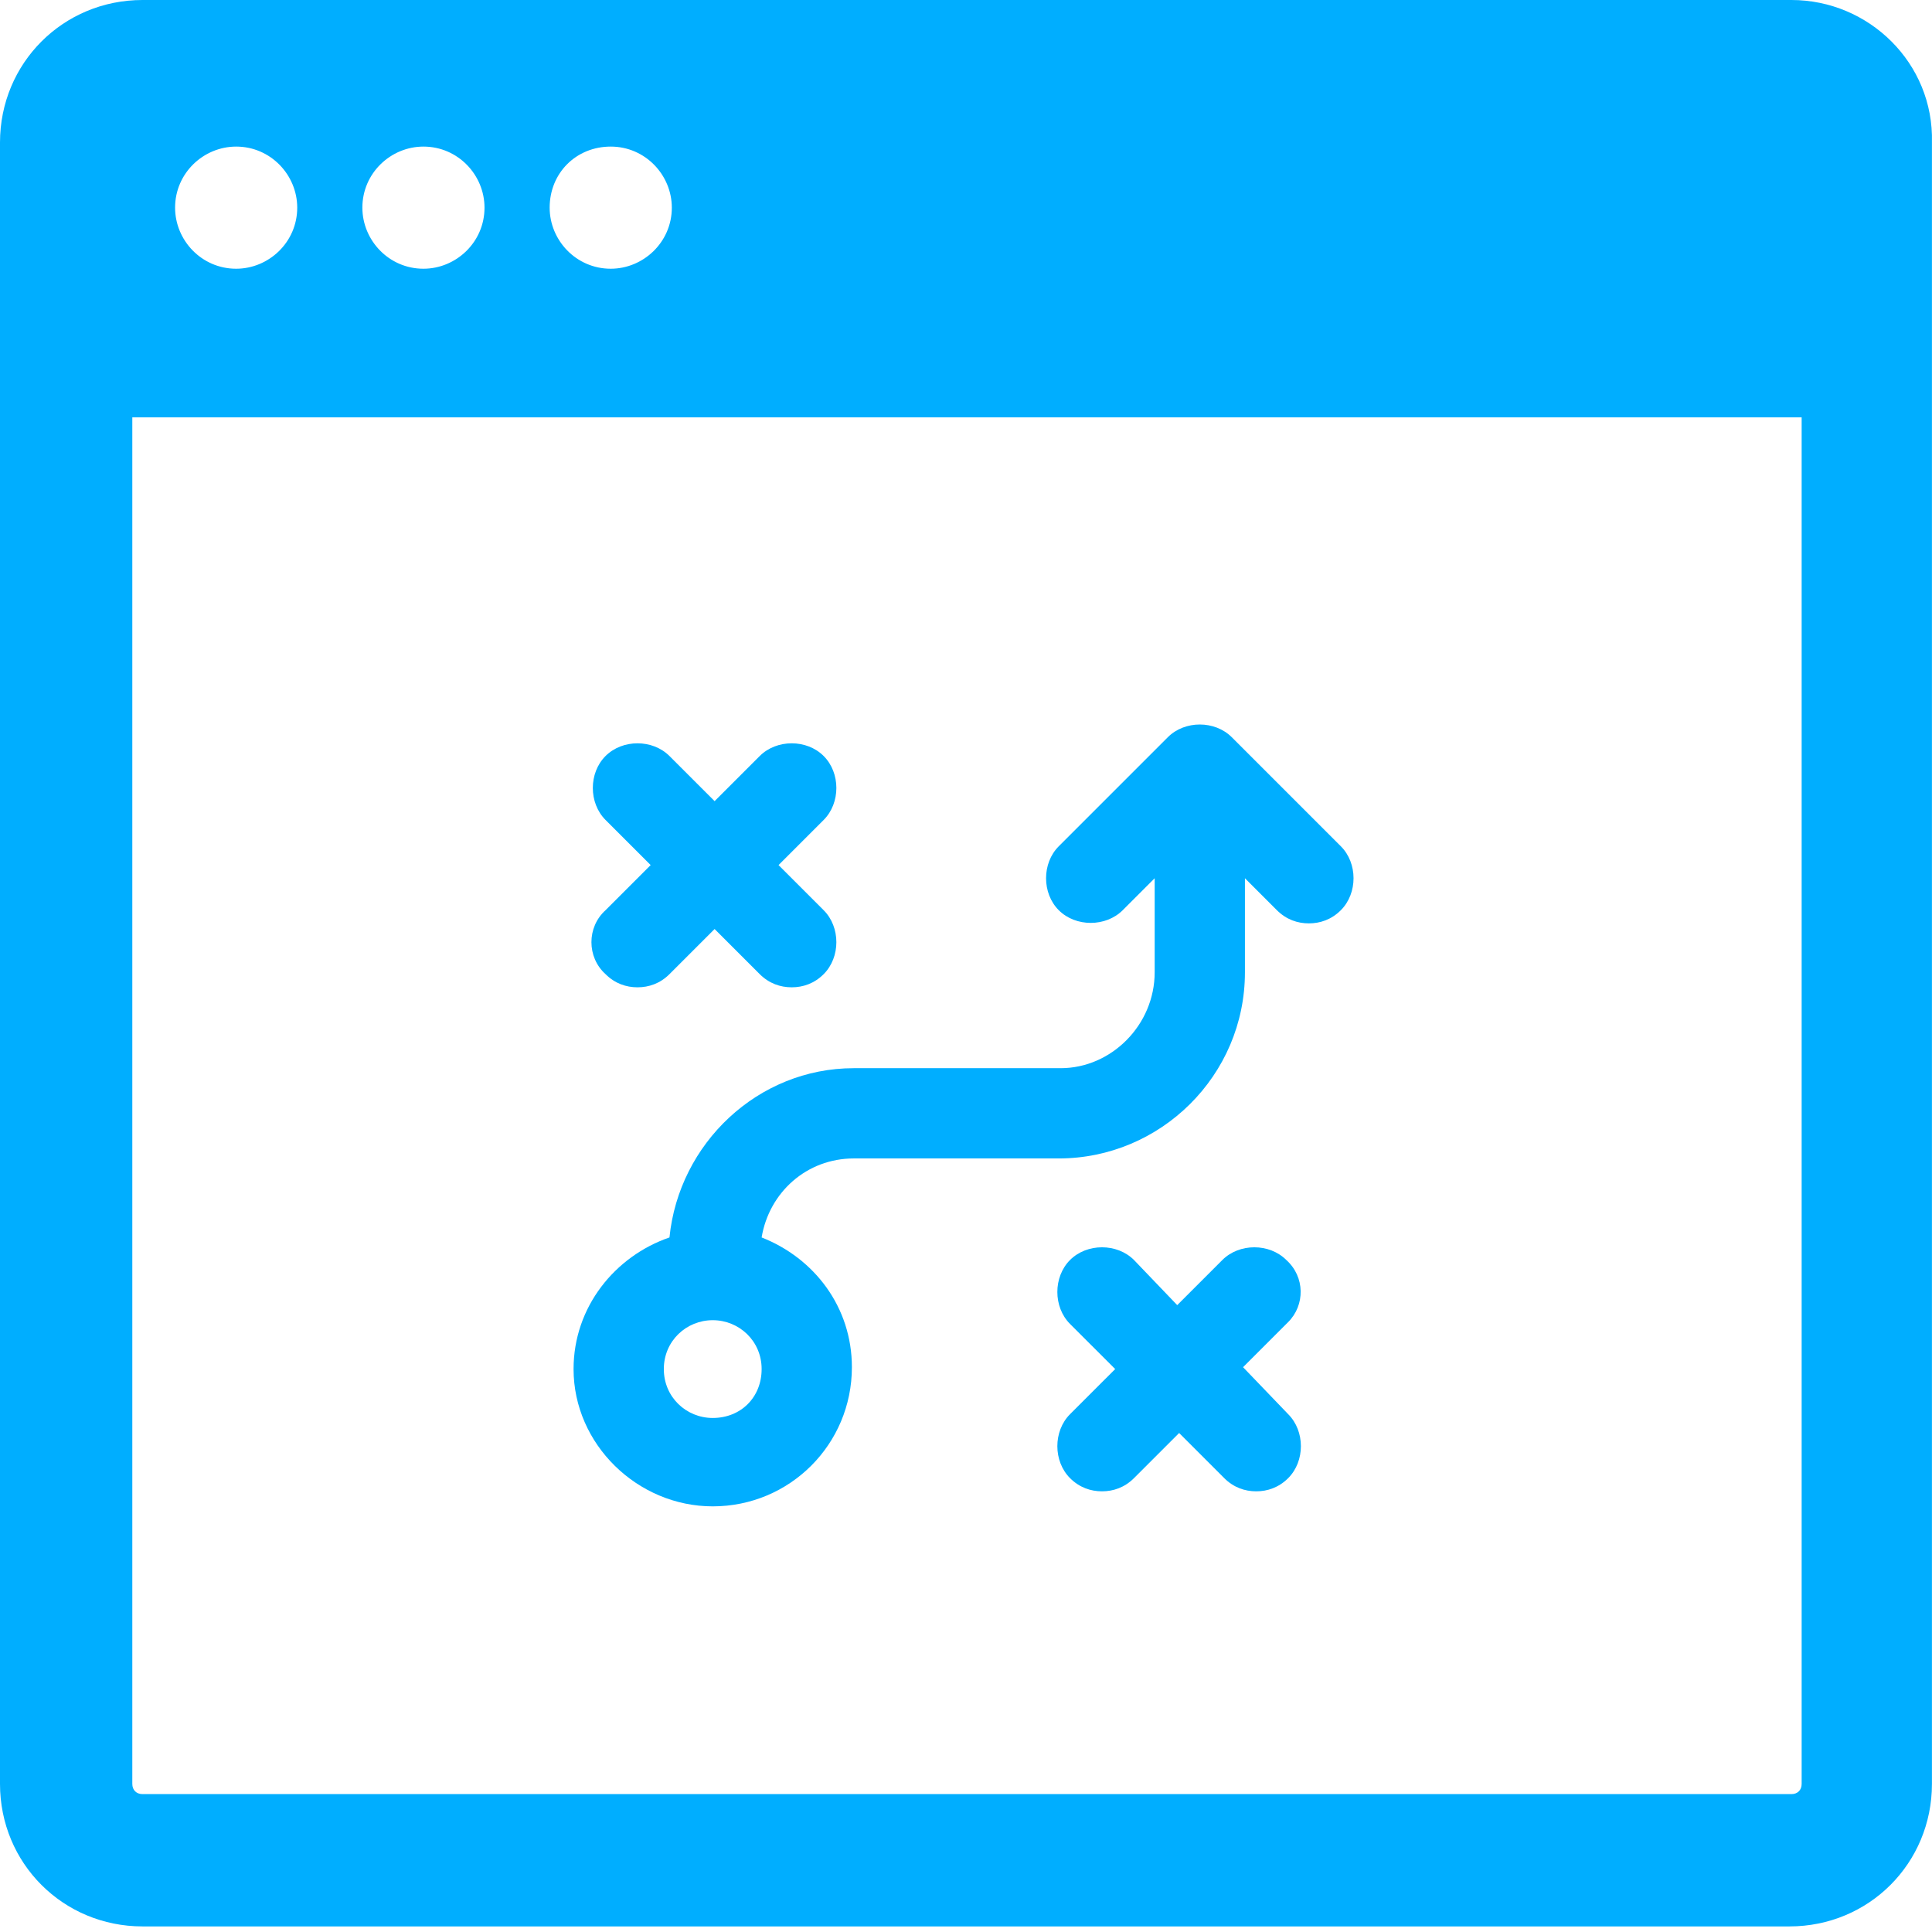
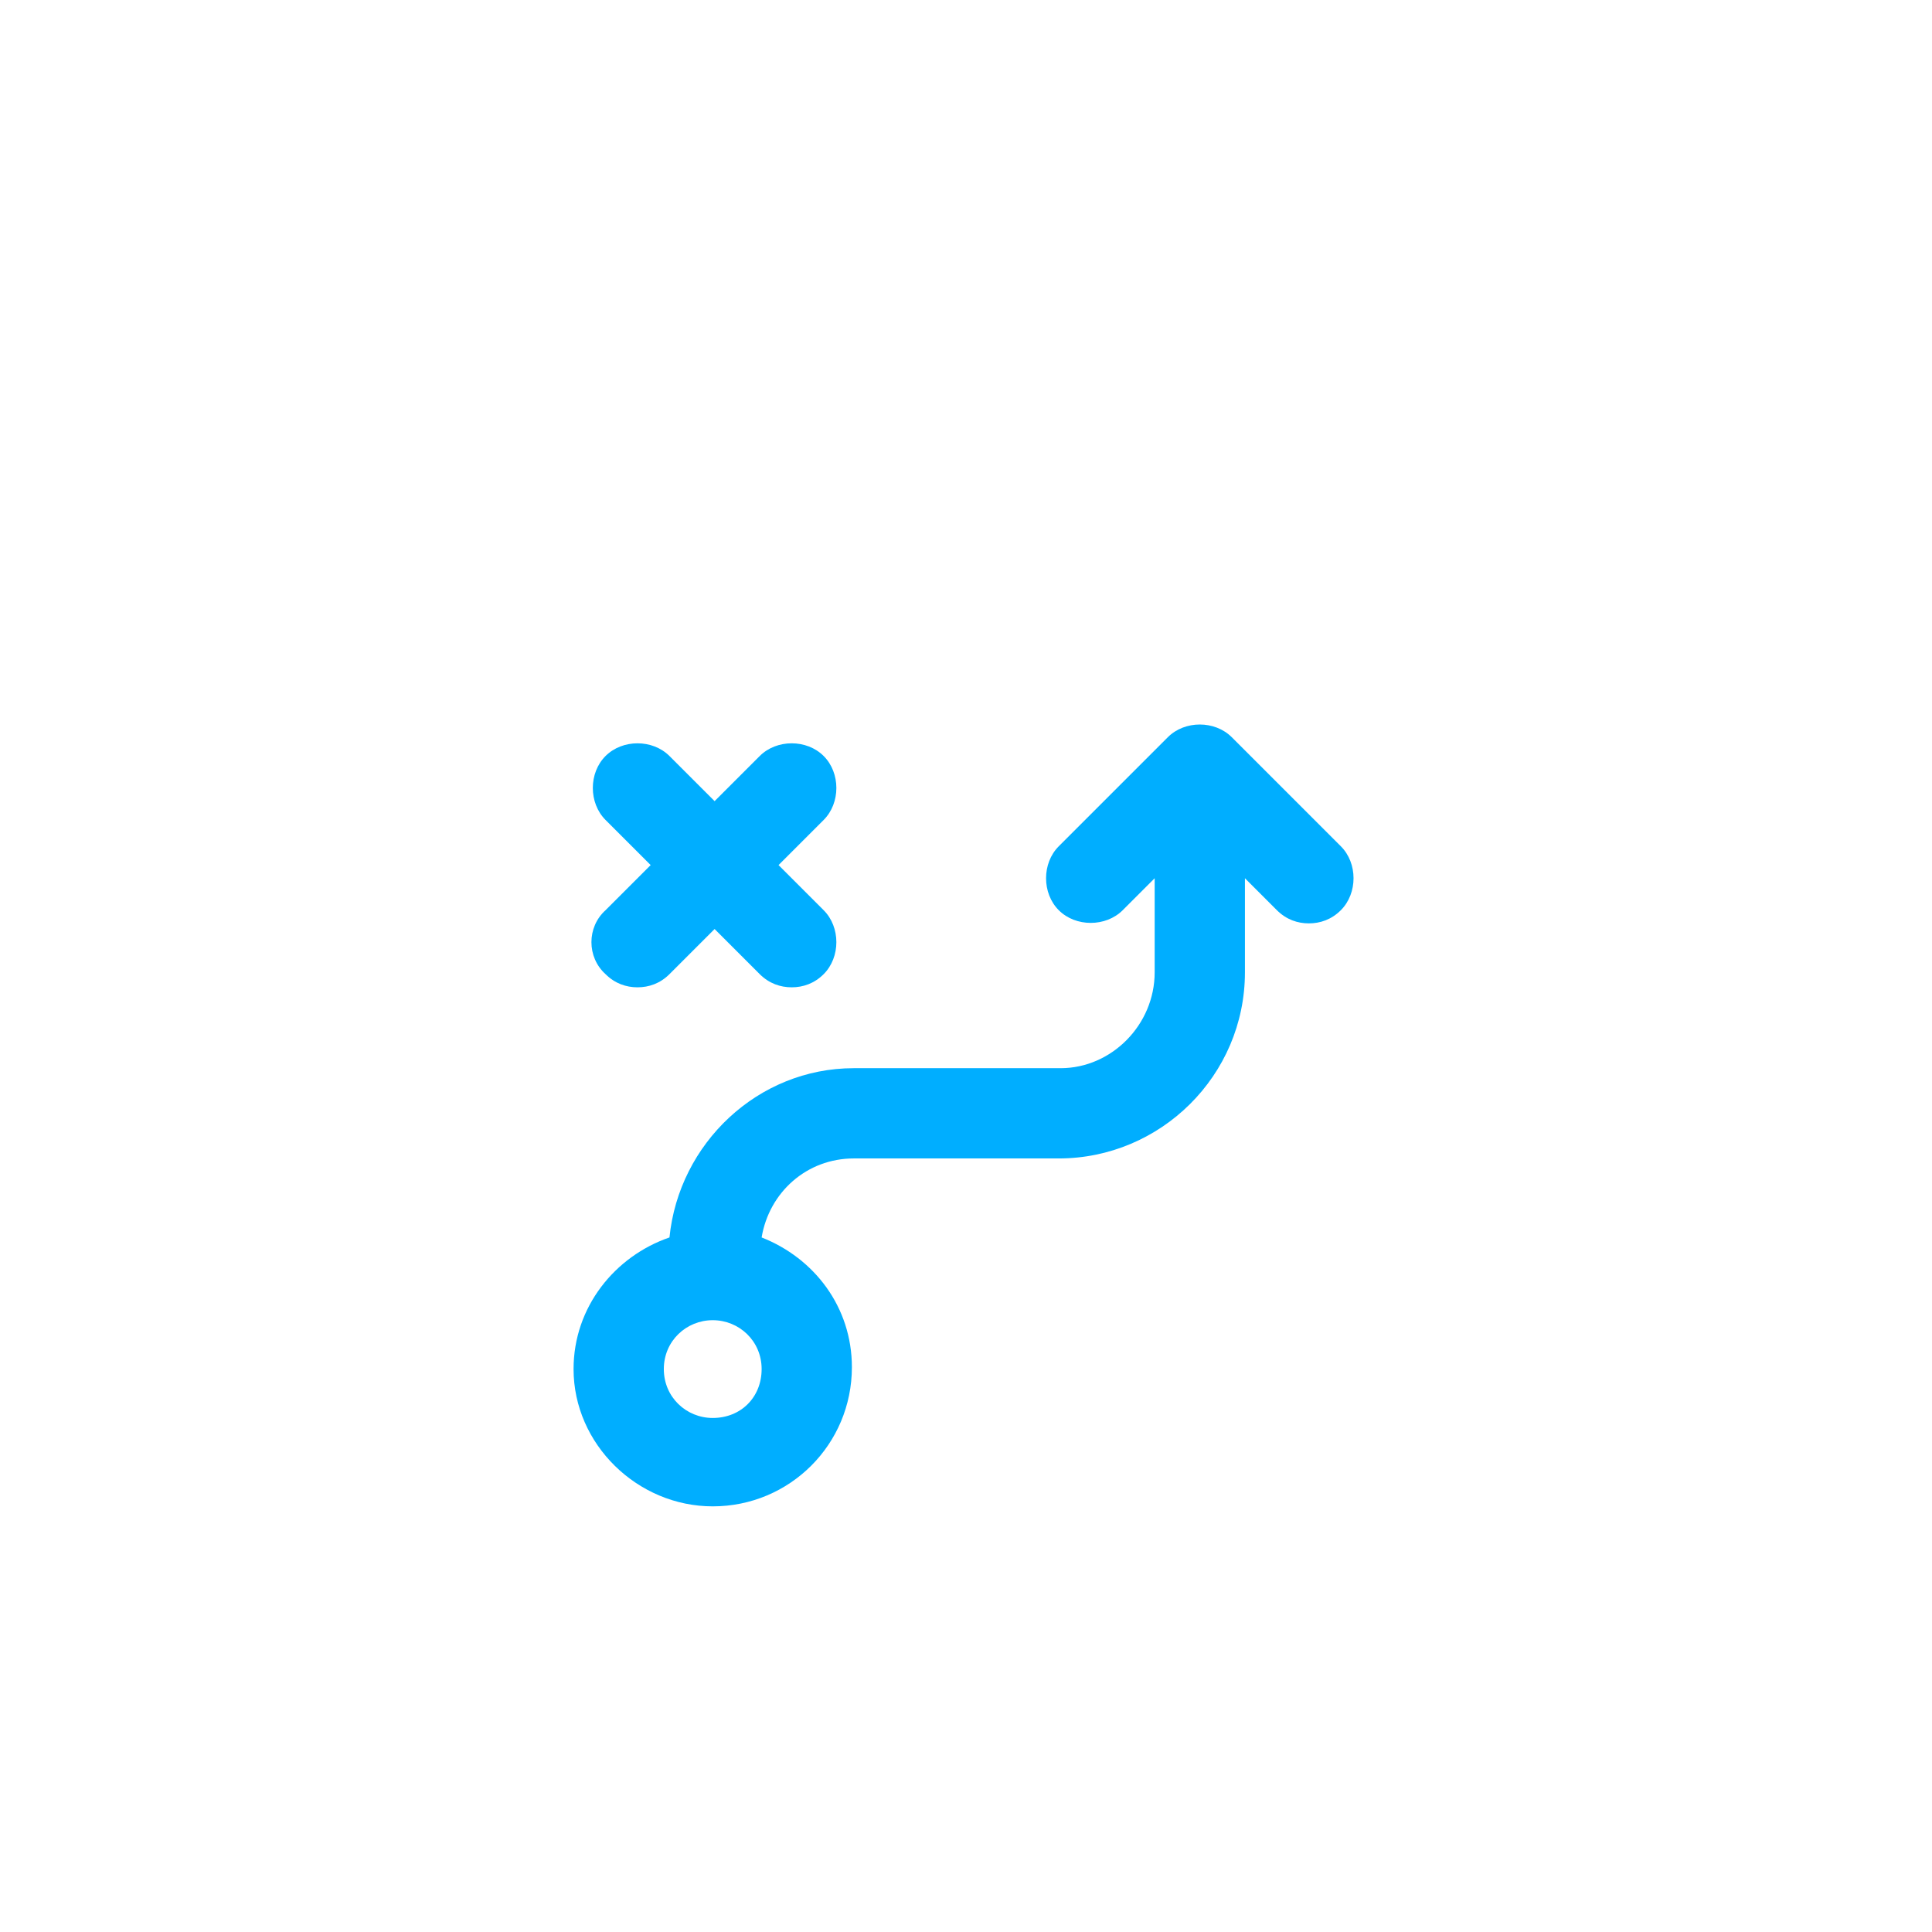
<svg xmlns="http://www.w3.org/2000/svg" width="64" height="64" viewBox="0 0 64 64" fill="none">
-   <path d="M59.345 0H4.721C2.091 0 0 2.091 0 4.721V59.095C0 61.725 2.091 63.815 4.721 63.815H59.278C61.908 63.815 63.998 61.725 63.998 59.095V4.721C64.066 2.091 61.908 0 59.345 0ZM20.231 4.856C21.378 4.856 22.255 5.8 22.255 6.879C22.255 8.025 21.31 8.902 20.231 8.902C19.085 8.902 18.208 7.958 18.208 6.879C18.208 5.732 19.085 4.856 20.231 4.856ZM14.027 4.856C15.174 4.856 16.05 5.8 16.05 6.879C16.05 8.025 15.106 8.902 14.027 8.902C12.881 8.902 12.004 7.958 12.004 6.879C12.004 5.732 12.948 4.856 14.027 4.856ZM7.823 4.856C8.969 4.856 9.846 5.8 9.846 6.879C9.846 8.025 8.902 8.902 7.823 8.902C6.676 8.902 5.8 7.958 5.8 6.879C5.8 5.732 6.744 4.856 7.823 4.856ZM59.682 59.095C59.682 59.297 59.548 59.432 59.345 59.432H4.721C4.518 59.432 4.383 59.297 4.383 59.095V13.825H59.682V59.095Z" fill="#00AEFF" />
  <path d="M20.059 32.27C20.37 32.581 20.744 32.706 21.118 32.706C21.492 32.706 21.866 32.581 22.177 32.27L23.672 30.775L25.167 32.27C25.479 32.581 25.853 32.706 26.227 32.706C26.6 32.706 26.974 32.581 27.285 32.27C27.846 31.709 27.846 30.712 27.285 30.152L25.79 28.657L27.285 27.162C27.846 26.601 27.846 25.604 27.285 25.044C26.725 24.483 25.728 24.483 25.167 25.044L23.672 26.539L22.177 25.044C21.616 24.483 20.62 24.483 20.059 25.044C19.498 25.604 19.498 26.601 20.059 27.162L21.554 28.657L20.059 30.152C19.436 30.712 19.436 31.709 20.059 32.27Z" fill="#00AEFF" />
-   <path d="M42.611 41.739C42.05 41.178 41.053 41.178 40.492 41.739L38.997 43.234L37.565 41.739C37.004 41.178 36.007 41.178 35.446 41.739C34.886 42.3 34.886 43.297 35.446 43.857L36.942 45.352L35.446 46.847C34.886 47.408 34.886 48.405 35.446 48.965C35.758 49.277 36.132 49.402 36.505 49.402C36.879 49.402 37.253 49.277 37.565 48.965L39.06 47.47L40.555 48.965C40.866 49.277 41.24 49.402 41.614 49.402C41.988 49.402 42.361 49.277 42.673 48.965C43.234 48.405 43.234 47.408 42.673 46.847L41.178 45.29L42.673 43.795C43.234 43.234 43.234 42.3 42.611 41.739Z" fill="#00AEFF" />
  <path d="M23.61 49.9C26.164 49.9 28.22 47.844 28.22 45.29C28.22 43.297 26.974 41.677 25.23 40.992C25.479 39.496 26.725 38.375 28.282 38.375H35.073C38.437 38.375 41.24 35.634 41.24 32.208V29.093L42.299 30.152C42.611 30.463 42.984 30.588 43.358 30.588C43.732 30.588 44.106 30.463 44.417 30.152C44.978 29.591 44.978 28.594 44.417 28.034L40.804 24.421C40.243 23.86 39.246 23.86 38.686 24.421L35.073 28.034C34.512 28.594 34.512 29.591 35.073 30.152C35.633 30.712 36.63 30.712 37.191 30.152L38.25 29.093V32.208C38.25 33.952 36.817 35.385 35.135 35.385H28.282C25.105 35.385 22.489 37.877 22.177 40.992C20.37 41.614 19 43.297 19 45.352C19 47.844 21.118 49.9 23.61 49.9ZM23.61 43.733C24.482 43.733 25.23 44.418 25.23 45.352C25.23 46.287 24.544 46.972 23.61 46.972C22.738 46.972 21.99 46.287 21.99 45.352C21.99 44.418 22.738 43.733 23.61 43.733Z" fill="#00AEFF" />
</svg>